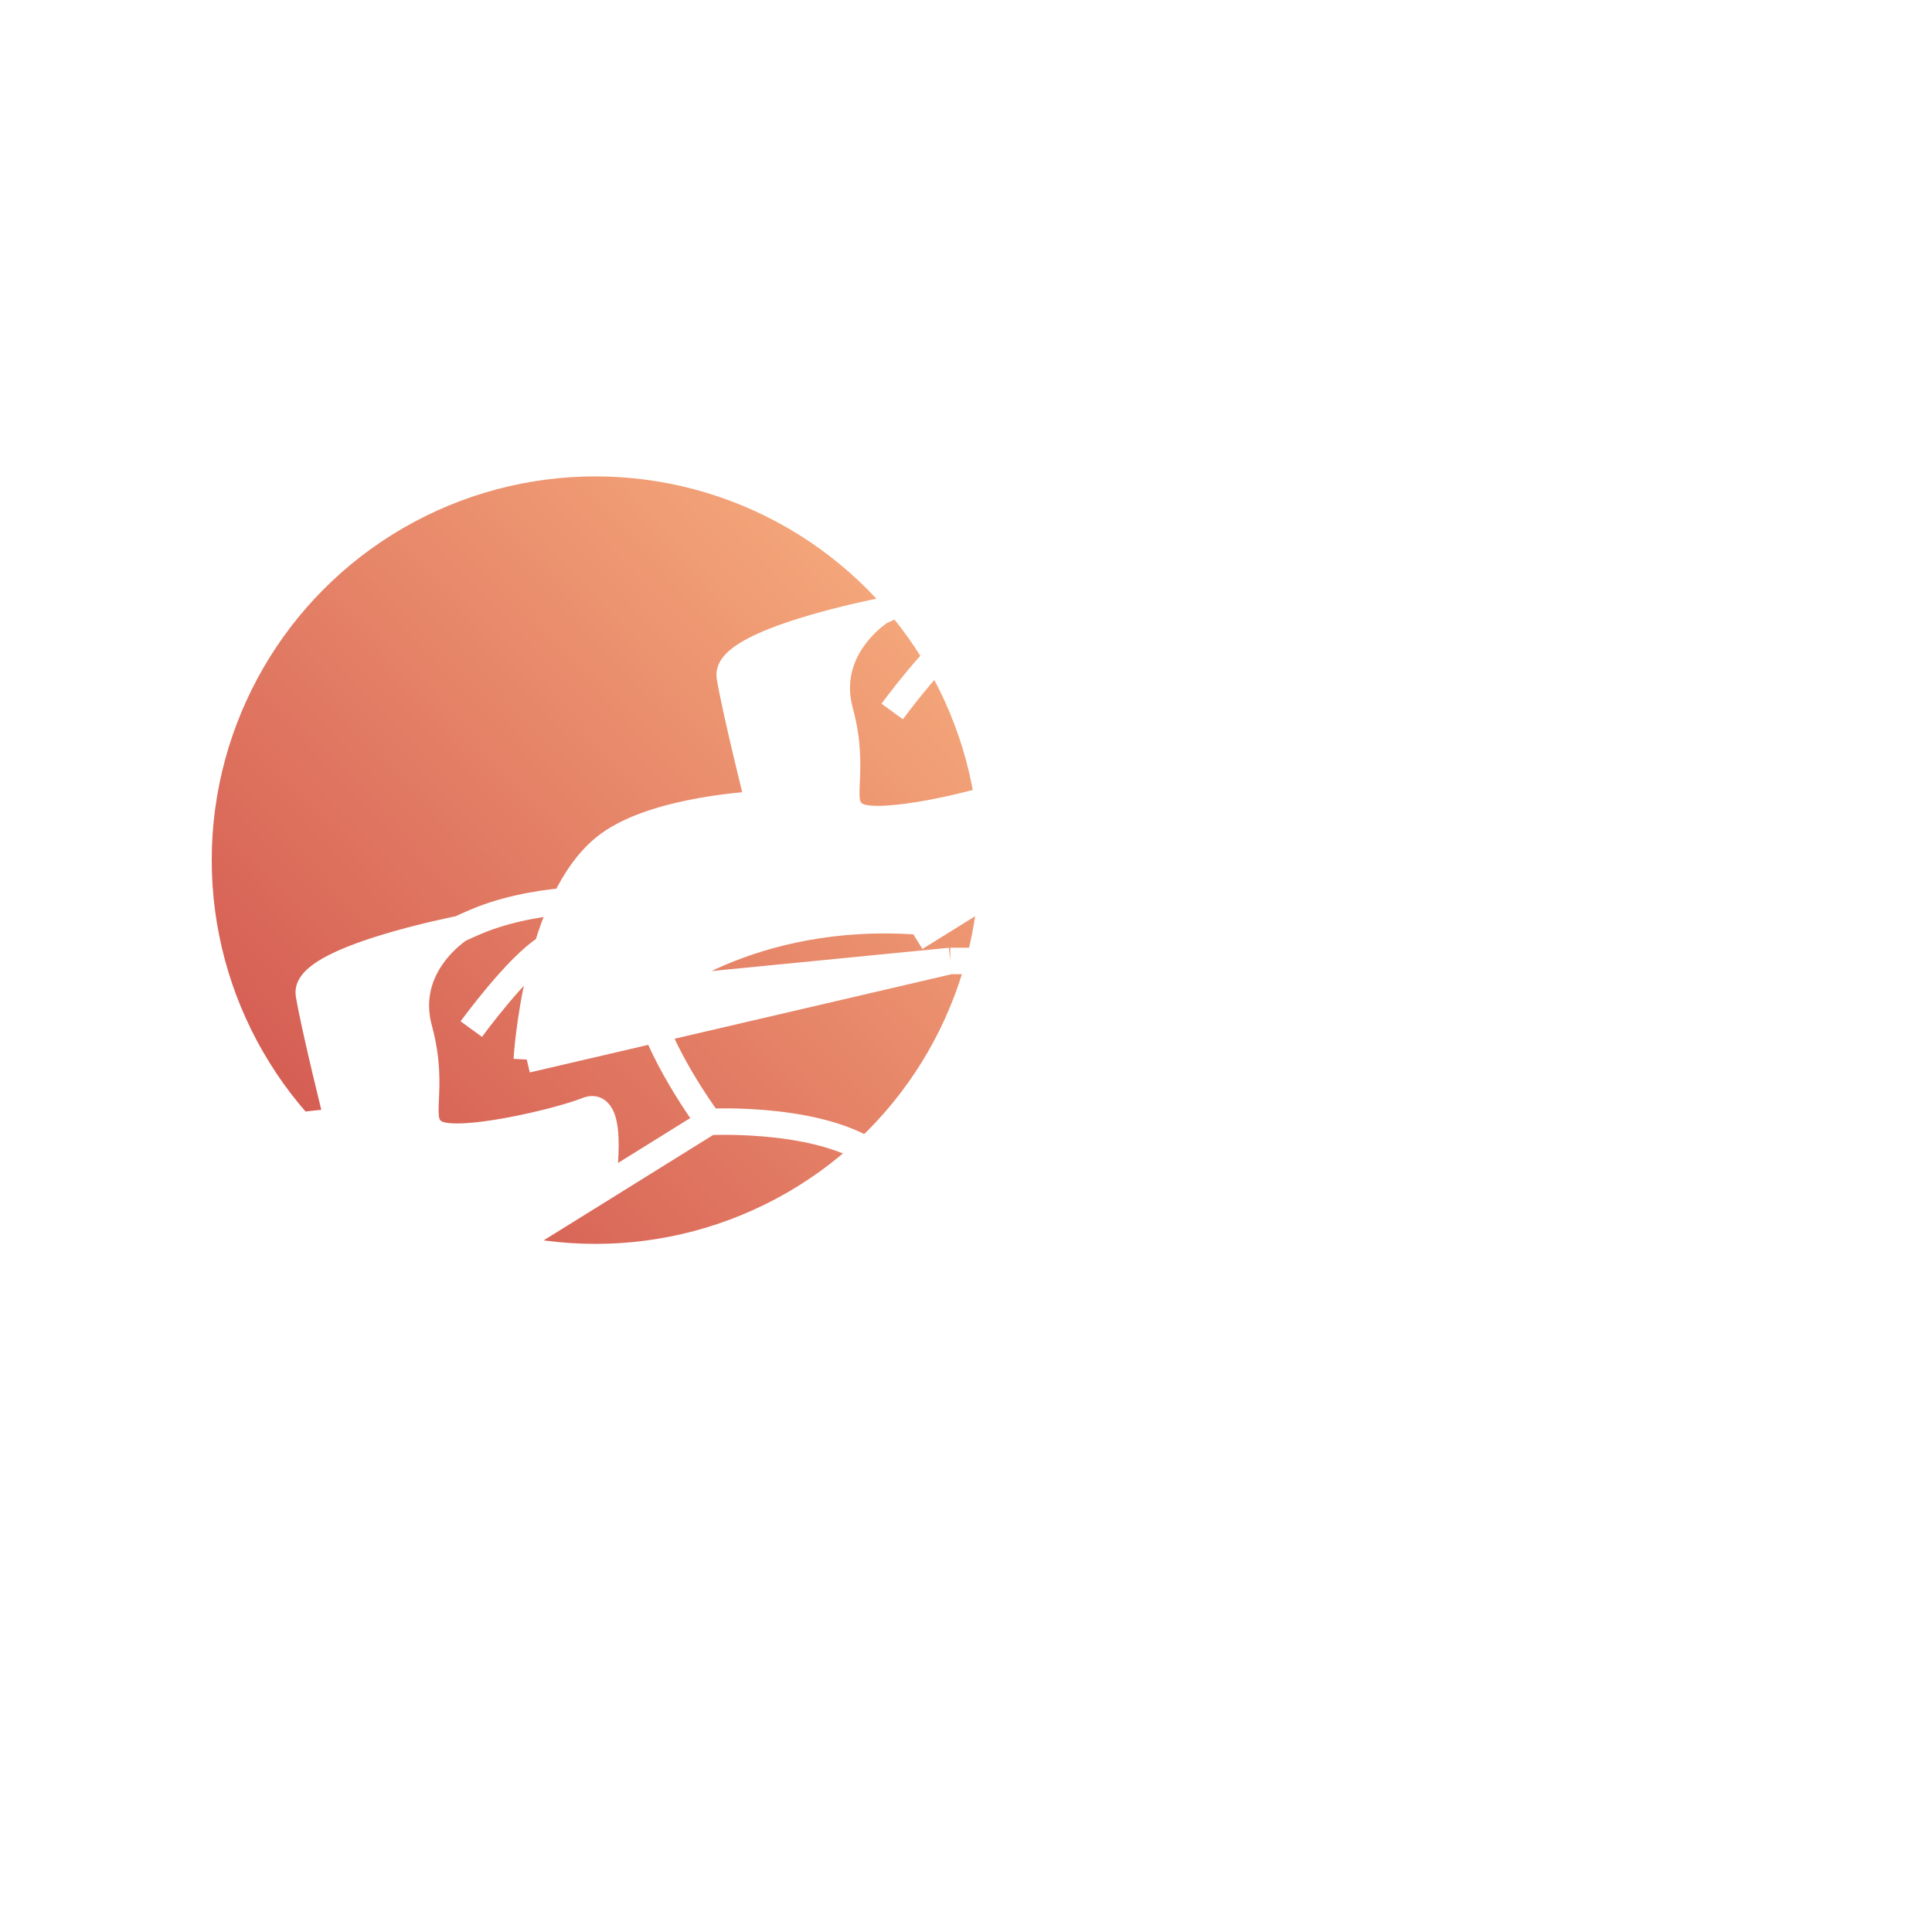
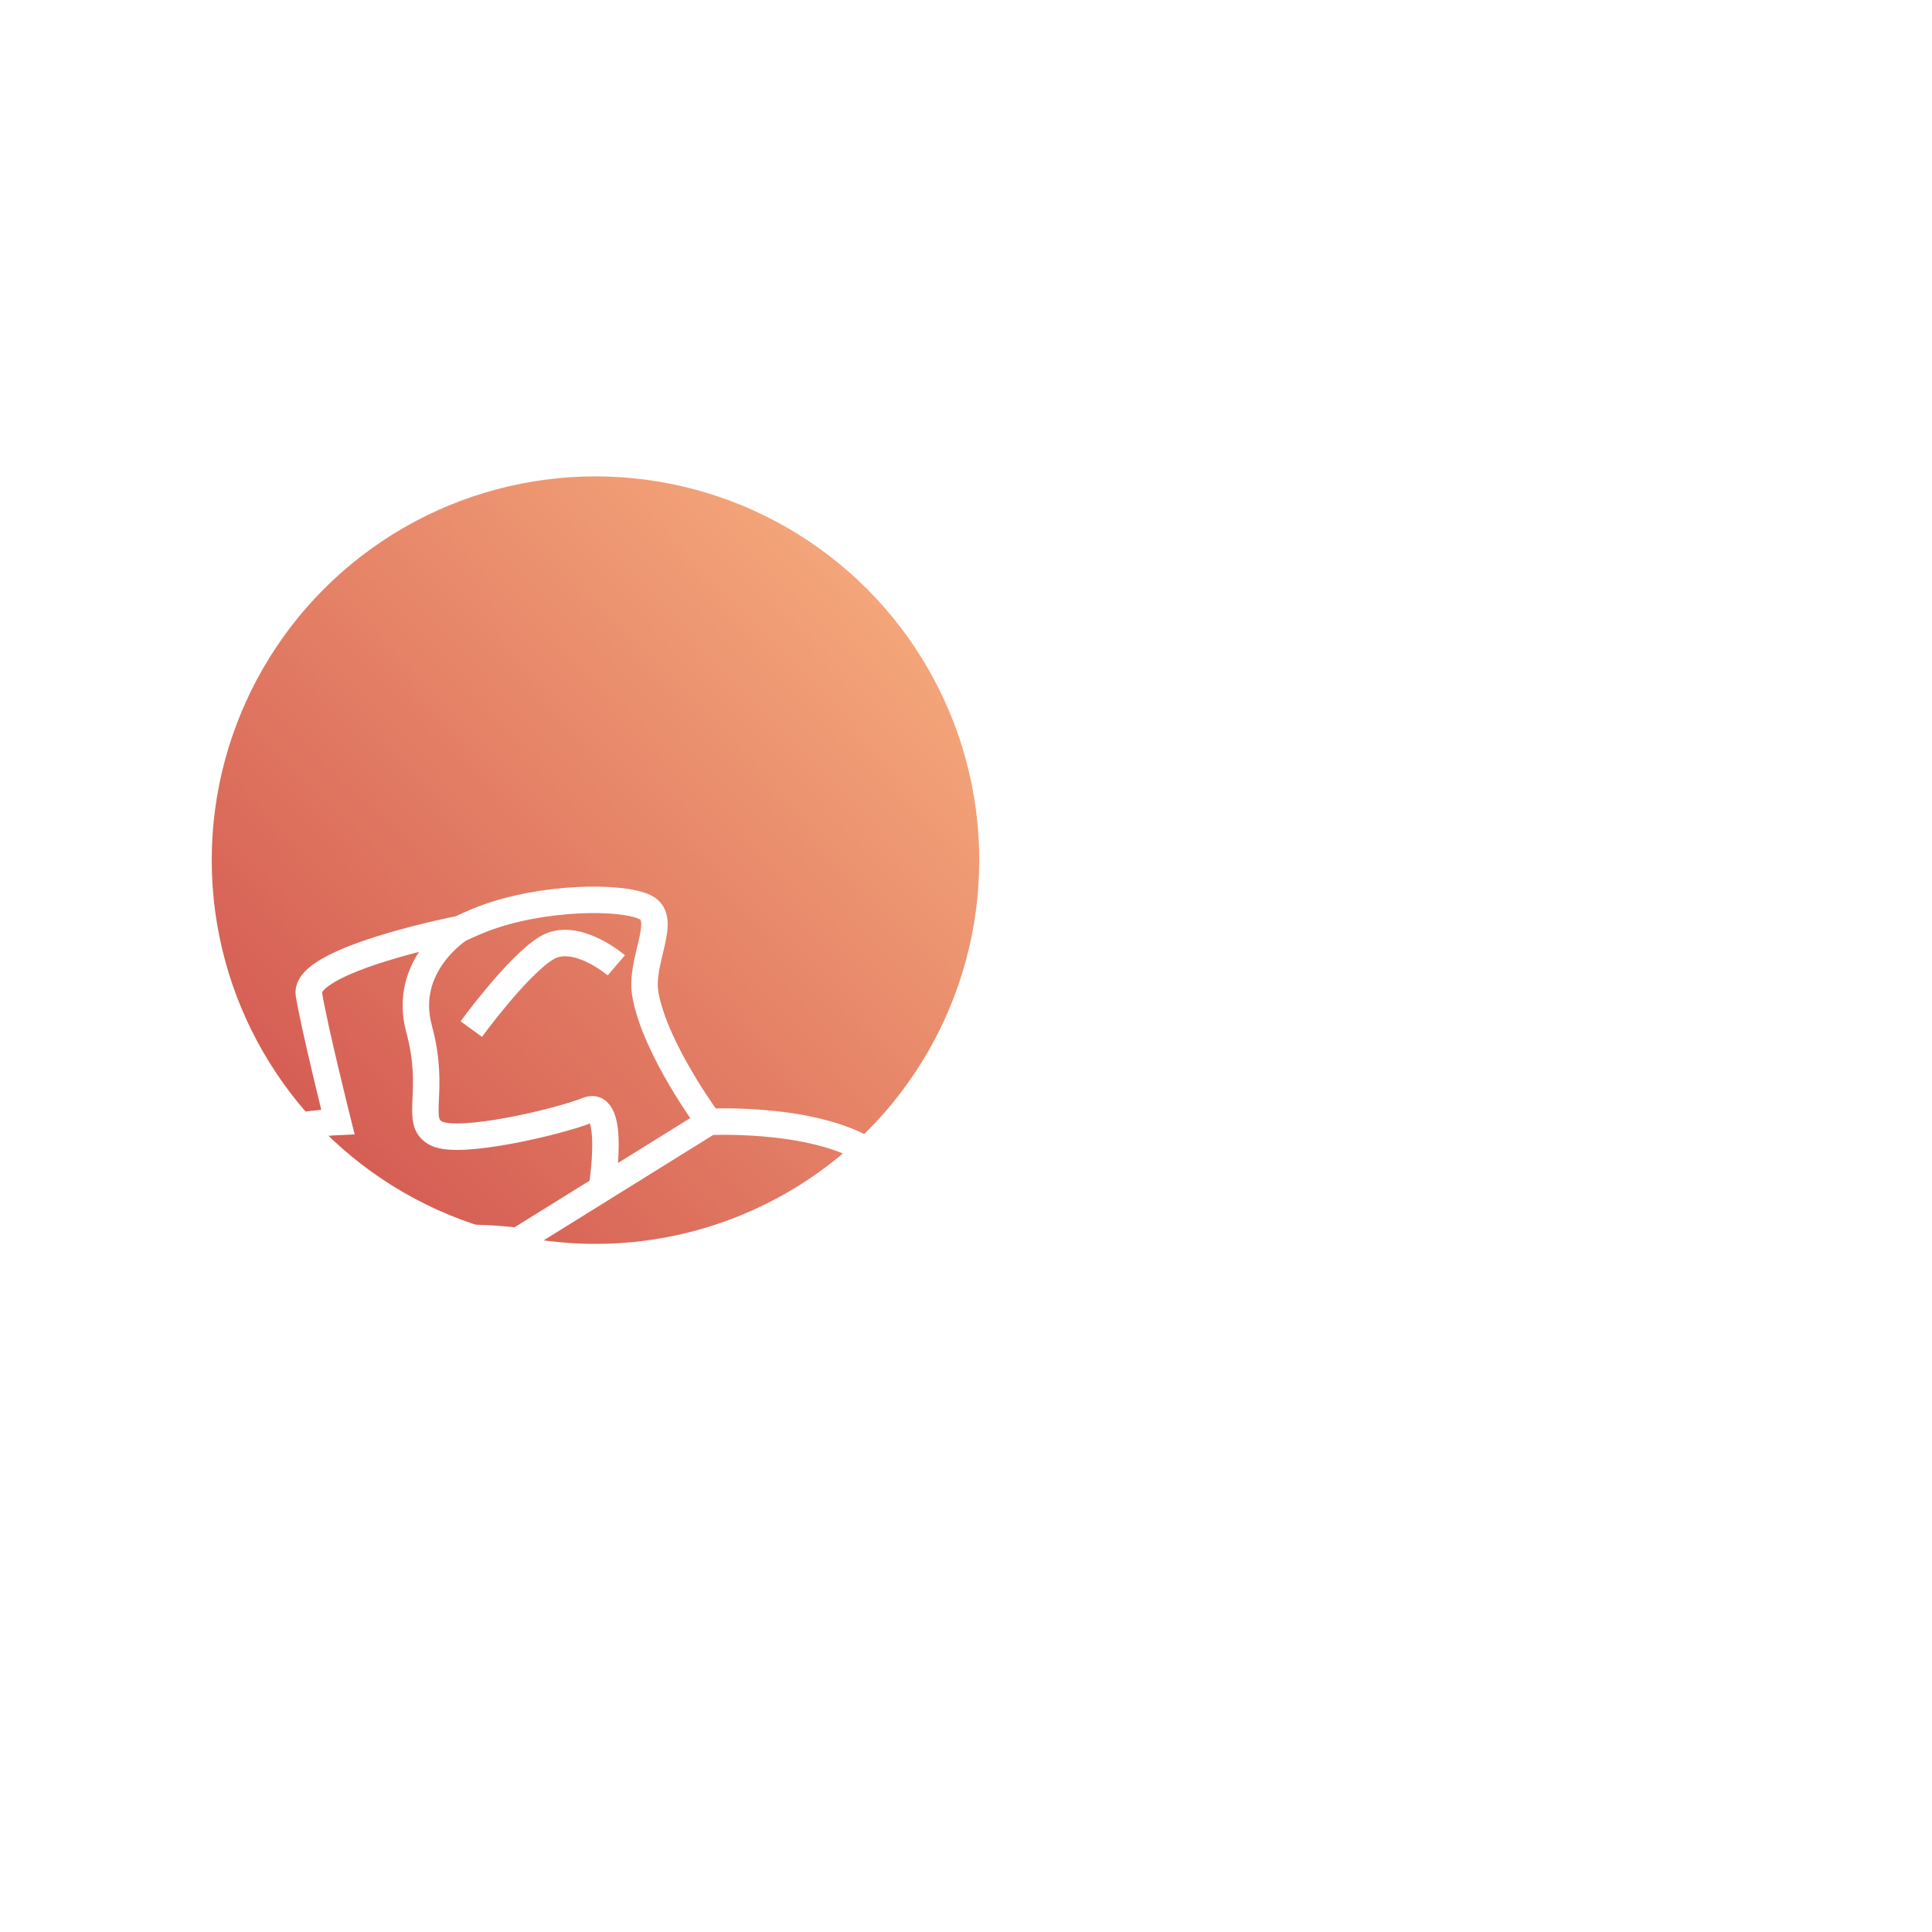
<svg xmlns="http://www.w3.org/2000/svg" width="73" height="73" viewBox="0 0 73 73" fill="none">
  <g filter="url(#filter0_f_113_105)">
    <circle cx="22.5" cy="32.5" r="14.5" fill="url(#paint0_linear_113_105)" />
  </g>
-   <path d="M27.575 25.569C27.794 26.884 28.671 30.391 28.671 30.391C28.671 30.391 24.822 30.551 22.973 31.925C20.255 33.945 19.904 40.035 19.904 40.035L35.904 36.309L24.726 37.405C24.726 37.405 28.671 34.117 35.466 34.887L38.644 32.912C38.644 32.912 39.192 29.515 38.096 29.953C37 30.391 33.274 31.268 32.397 30.83C31.52 30.391 32.397 29.295 31.74 26.884C31.082 24.473 33.274 23.1 33.274 23.1C33.274 23.1 27.356 24.254 27.575 25.569Z" fill="white" />
-   <path d="M19.904 40.035C19.904 40.035 20.255 33.945 22.973 31.925C24.822 30.551 28.671 30.391 28.671 30.391C28.671 30.391 27.794 26.884 27.575 25.569C27.356 24.254 33.274 23.1 33.274 23.1M19.904 40.035C19.904 40.035 29.656 37.764 35.904 36.309M19.904 40.035L35.904 36.309M35.904 36.309C41.981 36.309 51.466 36.309 51.466 36.309C51.466 36.309 50.684 33.22 49.274 31.925C47.331 30.142 42.699 30.391 42.699 30.391M35.904 36.309C31.539 36.737 24.726 37.405 24.726 37.405M35.904 36.309L24.726 37.405M42.699 30.391C42.699 30.391 40.654 27.643 40.288 25.569C40.065 24.305 41.164 22.72 40.288 22.282C39.411 21.843 36.396 21.864 34.151 22.72C33.802 22.853 33.274 23.1 33.274 23.1M42.699 30.391L38.644 32.912M34.589 35.432C34.589 35.432 35.123 35.1 35.466 34.887M33.274 23.1C33.274 23.1 31.082 24.473 31.74 26.884C32.397 29.295 31.52 30.391 32.397 30.83C33.274 31.268 37 30.391 38.096 29.953C39.192 29.515 38.644 32.912 38.644 32.912M38.644 32.912C38.644 32.912 36.707 34.116 35.466 34.887M38.644 32.912L35.466 34.887M35.466 34.887C28.671 34.117 24.726 37.405 24.726 37.405M33.712 26.884C33.712 26.884 35.466 24.473 36.562 23.816C37.657 23.158 39.192 24.473 39.192 24.473" stroke="white" />
-   <path d="M11.671 37.569C11.89 38.884 12.767 42.391 12.767 42.391C12.767 42.391 8.918 42.551 7.068 43.925C4.351 45.945 4 52.035 4 52.035L20 48.309L8.822 49.405C8.822 49.405 12.767 46.117 19.562 46.887L22.74 44.912C22.74 44.912 23.288 41.514 22.192 41.953C21.096 42.391 17.37 43.268 16.493 42.83C15.616 42.391 16.493 41.295 15.836 38.884C15.178 36.473 17.37 35.1 17.37 35.1C17.37 35.1 11.452 36.254 11.671 37.569Z" fill="white" />
-   <path d="M4 52.035C4 52.035 4.351 45.945 7.068 43.925C8.918 42.551 12.767 42.391 12.767 42.391C12.767 42.391 11.89 38.884 11.671 37.569C11.452 36.254 17.37 35.1 17.37 35.1M4 52.035C4 52.035 13.752 49.764 20 48.309M4 52.035L20 48.309M20 48.309C26.077 48.309 35.562 48.309 35.562 48.309C35.562 48.309 34.78 45.22 33.37 43.925C31.427 42.142 26.794 42.391 26.794 42.391M20 48.309C15.635 48.737 8.822 49.405 8.822 49.405M20 48.309L8.822 49.405M26.794 42.391C26.794 42.391 24.749 39.643 24.384 37.569C24.16 36.305 25.26 34.72 24.384 34.282C23.507 33.843 20.492 33.864 18.247 34.72C17.898 34.853 17.37 35.1 17.37 35.1M26.794 42.391L22.74 44.912M18.685 47.432C18.685 47.432 19.219 47.1 19.562 46.887M17.37 35.1C17.37 35.1 15.178 36.473 15.836 38.884C16.493 41.295 15.616 42.391 16.493 42.83C17.37 43.268 21.096 42.391 22.192 41.953C23.288 41.514 22.74 44.912 22.74 44.912M22.74 44.912C22.74 44.912 20.803 46.116 19.562 46.887M22.74 44.912L19.562 46.887M19.562 46.887C12.767 46.117 8.822 49.405 8.822 49.405M17.808 38.884C17.808 38.884 19.562 36.473 20.657 35.816C21.753 35.158 23.288 36.473 23.288 36.473" stroke="white" />
-   <path d="M45.11 36.528C45.329 37.843 46.206 41.35 46.206 41.35C46.206 41.35 42.357 41.51 40.507 42.884C37.789 44.904 37.438 50.994 37.438 50.994L53.438 47.268L42.26 48.364C42.26 48.364 46.206 45.076 53 45.846L56.178 43.871C56.178 43.871 56.726 40.473 55.63 40.912C54.534 41.35 50.808 42.227 49.932 41.788C49.055 41.35 49.932 40.254 49.274 37.843C48.617 35.432 50.808 34.059 50.808 34.059C50.808 34.059 44.891 35.213 45.11 36.528Z" fill="white" />
-   <path d="M37.438 50.994C37.438 50.994 37.789 44.904 40.507 42.884C42.357 41.51 46.206 41.35 46.206 41.35C46.206 41.35 45.329 37.843 45.11 36.528C44.891 35.213 50.808 34.059 50.808 34.059M37.438 50.994C37.438 50.994 47.19 48.723 53.438 47.268M37.438 50.994L53.438 47.268M53.438 47.268C59.516 47.268 69 47.268 69 47.268C69 47.268 68.218 44.179 66.808 42.884C64.866 41.101 60.233 41.35 60.233 41.35M53.438 47.268C49.073 47.696 42.26 48.364 42.26 48.364M53.438 47.268L42.26 48.364M60.233 41.35C60.233 41.35 58.188 38.602 57.822 36.528C57.599 35.264 58.699 33.679 57.822 33.24C56.945 32.802 53.93 32.823 51.685 33.679C51.336 33.812 50.808 34.059 50.808 34.059M60.233 41.35L56.178 43.871M52.123 46.391C52.123 46.391 52.658 46.059 53 45.846M50.808 34.059C50.808 34.059 48.617 35.432 49.274 37.843C49.932 40.254 49.055 41.35 49.932 41.788C50.808 42.227 54.534 41.35 55.63 40.912C56.726 40.473 56.178 43.871 56.178 43.871M56.178 43.871C56.178 43.871 54.241 45.075 53 45.846M56.178 43.871L53 45.846M53 45.846C46.206 45.076 42.26 48.364 42.26 48.364M51.247 37.843C51.247 37.843 53 35.432 54.096 34.775C55.192 34.117 56.726 35.432 56.726 35.432" stroke="white" />
+   <path d="M4 52.035C4 52.035 4.351 45.945 7.068 43.925C8.918 42.551 12.767 42.391 12.767 42.391C12.767 42.391 11.89 38.884 11.671 37.569C11.452 36.254 17.37 35.1 17.37 35.1M4 52.035C4 52.035 13.752 49.764 20 48.309M4 52.035L20 48.309M20 48.309C26.077 48.309 35.562 48.309 35.562 48.309C35.562 48.309 34.78 45.22 33.37 43.925C31.427 42.142 26.794 42.391 26.794 42.391M20 48.309C15.635 48.737 8.822 49.405 8.822 49.405M20 48.309M26.794 42.391C26.794 42.391 24.749 39.643 24.384 37.569C24.16 36.305 25.26 34.72 24.384 34.282C23.507 33.843 20.492 33.864 18.247 34.72C17.898 34.853 17.37 35.1 17.37 35.1M26.794 42.391L22.74 44.912M18.685 47.432C18.685 47.432 19.219 47.1 19.562 46.887M17.37 35.1C17.37 35.1 15.178 36.473 15.836 38.884C16.493 41.295 15.616 42.391 16.493 42.83C17.37 43.268 21.096 42.391 22.192 41.953C23.288 41.514 22.74 44.912 22.74 44.912M22.74 44.912C22.74 44.912 20.803 46.116 19.562 46.887M22.74 44.912L19.562 46.887M19.562 46.887C12.767 46.117 8.822 49.405 8.822 49.405M17.808 38.884C17.808 38.884 19.562 36.473 20.657 35.816C21.753 35.158 23.288 36.473 23.288 36.473" stroke="white" />
  <defs>
    <filter id="filter0_f_113_105" x="4" y="14" width="37" height="37" filterUnits="userSpaceOnUse" color-interpolation-filters="sRGB">
      <feFlood flood-opacity="0" result="BackgroundImageFix" />
      <feBlend mode="normal" in="SourceGraphic" in2="BackgroundImageFix" result="shape" />
      <feGaussianBlur stdDeviation="2" result="effect1_foregroundBlur_113_105" />
    </filter>
    <linearGradient id="paint0_linear_113_105" x1="8" y1="47" x2="37.618" y2="18.645" gradientUnits="userSpaceOnUse">
      <stop stop-color="#CF4F4C" />
      <stop offset="1" stop-color="#FAB481" />
    </linearGradient>
  </defs>
</svg>